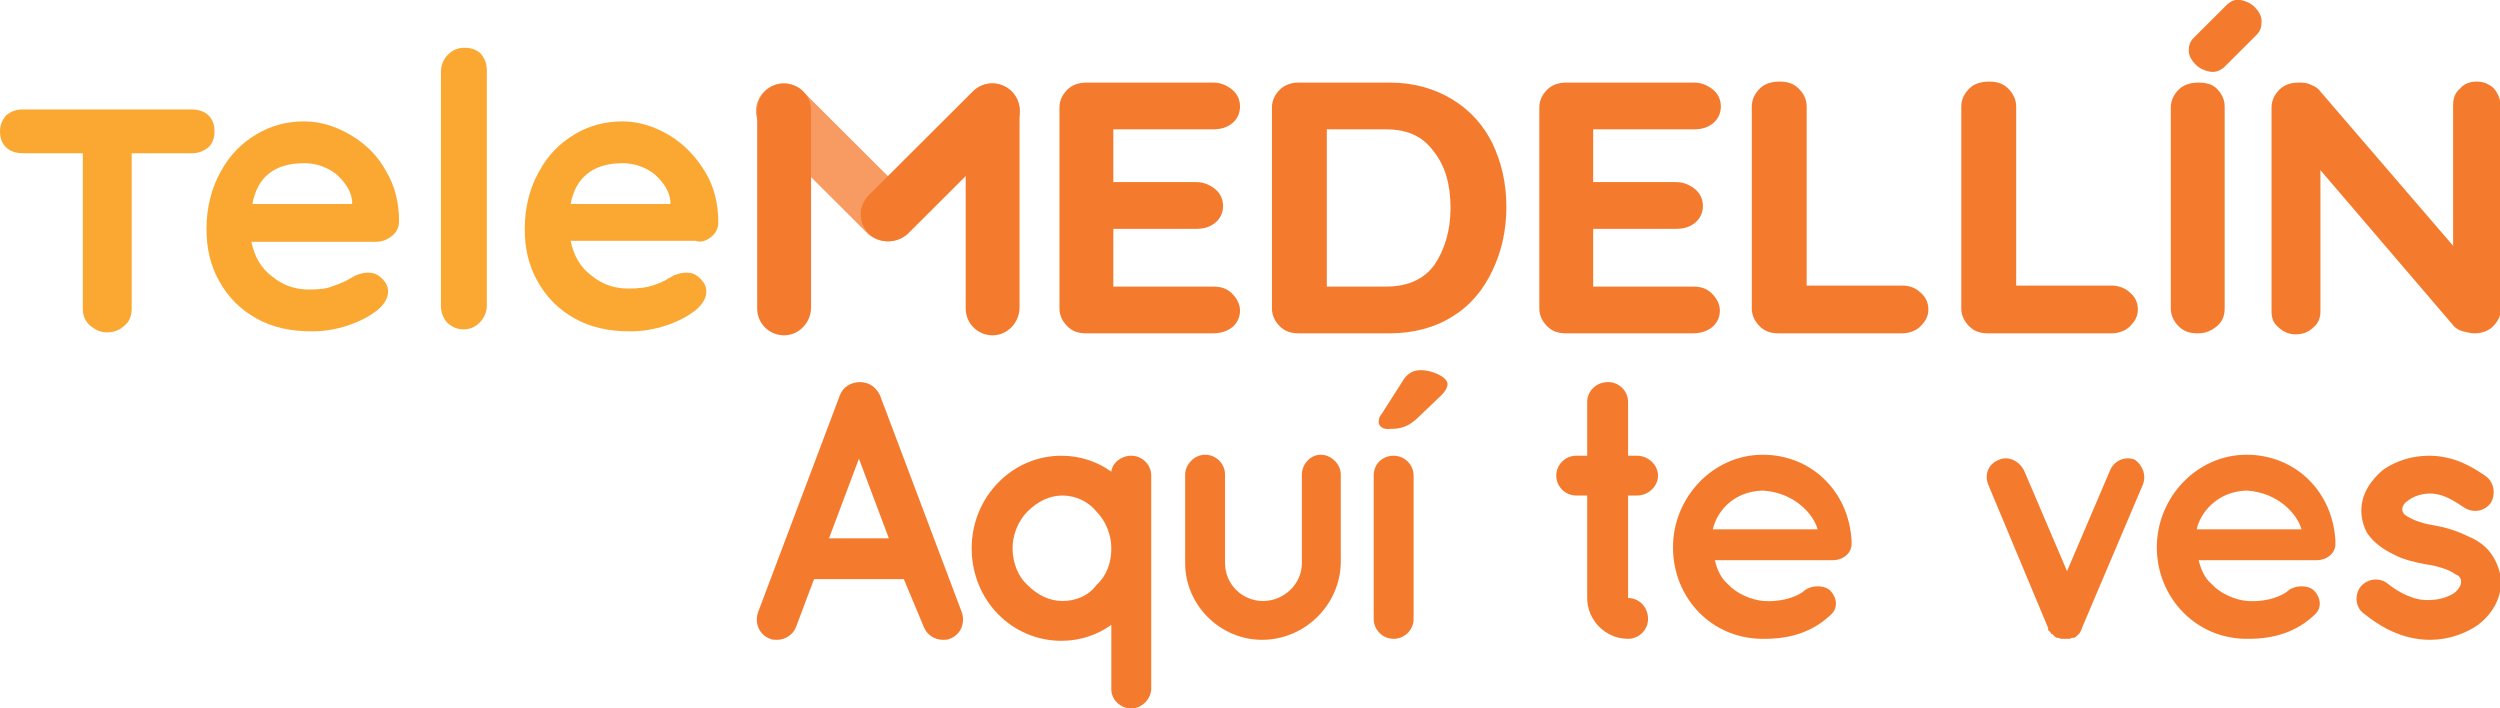
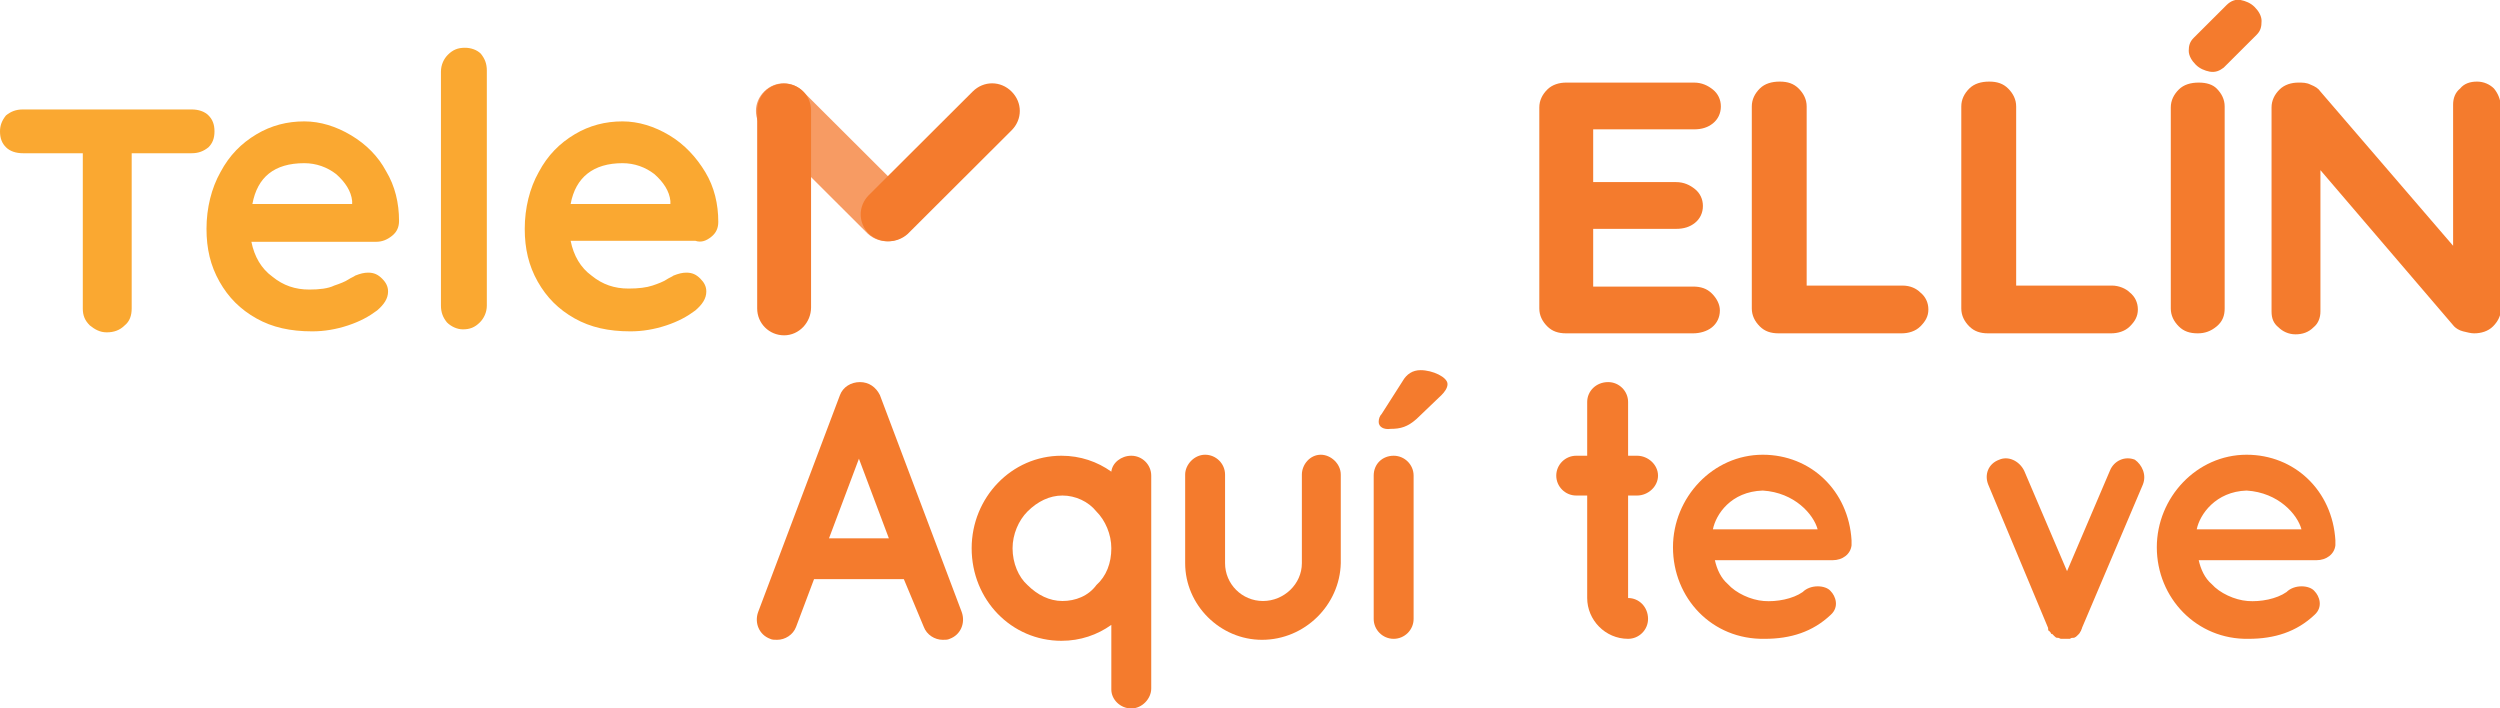
<svg xmlns="http://www.w3.org/2000/svg" width="307" height="87" viewBox="0 0 307 87" fill="none">
-   <path d="M121.894 41.178C120.056 41.178 118.586 39.712 118.586 37.879V13.563C118.586 11.73 120.056 10.264 121.894 10.264C123.731 10.264 125.201 11.73 125.201 13.563V37.757C125.201 39.59 123.731 41.178 121.894 41.178Z" fill="#F47B2D" />
  <path d="M111.358 28.715C112.706 27.371 112.706 25.294 111.358 23.949L98.618 11.242C97.27 9.897 95.187 9.897 93.84 11.242C92.492 12.586 92.492 14.663 93.84 16.007L106.58 28.715C107.928 29.937 110.011 29.937 111.358 28.715Z" fill="#F79B63" />
  <path d="M106.703 28.715C105.355 27.371 105.355 25.294 106.703 23.949L119.444 11.242C120.791 9.897 122.874 9.897 124.221 11.242C125.569 12.586 125.569 14.663 124.221 16.007L111.481 28.715C110.133 29.937 108.051 29.937 106.703 28.715Z" fill="#F47B2D" />
  <path d="M96.29 41.178C94.453 41.178 92.982 39.712 92.982 37.879V13.563C92.982 11.73 94.453 10.264 96.29 10.264C98.128 10.264 99.598 11.73 99.598 13.563V37.757C99.598 39.59 98.128 41.178 96.29 41.178Z" fill="#F47B2D" />
-   <path d="M148.967 15.885C149.948 15.885 150.683 15.64 151.295 15.152C151.908 14.663 152.275 13.93 152.275 13.074C152.275 12.219 151.908 11.486 151.295 10.997C150.683 10.508 149.948 10.142 148.967 10.142H133.409C132.552 10.142 131.694 10.386 131.082 10.997C130.469 11.608 130.102 12.341 130.102 13.197V37.879C130.102 38.735 130.469 39.468 131.082 40.079C131.694 40.69 132.429 40.934 133.409 40.934H148.967C149.825 40.934 150.683 40.69 151.295 40.201C151.908 39.712 152.275 38.979 152.275 38.124C152.275 37.391 151.908 36.657 151.295 36.046C150.683 35.435 149.948 35.191 148.967 35.191H136.717V28.104H146.885C147.865 28.104 148.6 27.86 149.213 27.371C149.825 26.882 150.193 26.149 150.193 25.294C150.193 24.438 149.825 23.705 149.213 23.216C148.6 22.727 147.865 22.361 146.885 22.361H136.717V15.885H148.967Z" fill="#F47B2D" />
-   <path d="M178.369 12.219C176.164 10.875 173.591 10.142 170.651 10.142H159.503C158.645 10.142 157.788 10.386 157.175 10.997C156.563 11.608 156.195 12.341 156.195 13.197V37.879C156.195 38.735 156.563 39.468 157.175 40.079C157.788 40.69 158.523 40.934 159.503 40.934H170.651C173.591 40.934 176.286 40.201 178.369 38.857C180.574 37.513 182.167 35.558 183.269 33.236C184.372 30.914 184.984 28.348 184.984 25.416C184.984 22.483 184.372 19.917 183.269 17.596C182.167 15.396 180.574 13.563 178.369 12.219ZM178.124 25.538C178.124 28.348 177.389 30.67 176.164 32.503C174.816 34.336 172.856 35.191 170.161 35.191H162.933V15.885H170.161C172.856 15.885 174.694 16.74 176.041 18.573C177.511 20.406 178.124 22.727 178.124 25.538Z" fill="#F47B2D" />
  <path d="M208.016 15.885C208.996 15.885 209.731 15.64 210.343 15.152C210.956 14.663 211.323 13.93 211.323 13.074C211.323 12.219 210.956 11.486 210.343 10.997C209.731 10.508 208.996 10.142 208.016 10.142H192.335C191.477 10.142 190.62 10.386 190.007 10.997C189.395 11.608 189.027 12.341 189.027 13.197V37.879C189.027 38.735 189.395 39.468 190.007 40.079C190.62 40.69 191.355 40.934 192.335 40.934H207.893C208.751 40.934 209.608 40.69 210.221 40.201C210.833 39.712 211.201 38.979 211.201 38.124C211.201 37.391 210.833 36.657 210.221 36.046C209.608 35.435 208.873 35.191 207.893 35.191H195.643V28.104H205.811C206.791 28.104 207.526 27.86 208.138 27.371C208.751 26.882 209.118 26.149 209.118 25.294C209.118 24.438 208.751 23.705 208.138 23.216C207.526 22.727 206.791 22.361 205.811 22.361H195.643V15.885H208.016Z" fill="#F47B2D" />
  <path d="M233.619 35.069H221.859V13.074C221.859 12.219 221.491 11.486 220.879 10.875C220.266 10.264 219.531 10.02 218.551 10.02C217.571 10.02 216.714 10.264 216.101 10.875C215.489 11.486 215.121 12.219 215.121 13.074V37.879C215.121 38.734 215.489 39.468 216.101 40.079C216.714 40.69 217.449 40.934 218.429 40.934H233.497C234.355 40.934 235.212 40.69 235.825 40.079C236.437 39.468 236.805 38.857 236.805 38.001C236.805 37.146 236.437 36.413 235.825 35.924C235.335 35.435 234.6 35.069 233.619 35.069Z" fill="#F47B2D" />
  <path d="M259.345 35.069H247.585V13.074C247.585 12.219 247.217 11.486 246.604 10.875C245.992 10.264 245.257 10.02 244.277 10.02C243.297 10.02 242.439 10.264 241.827 10.875C241.214 11.486 240.847 12.219 240.847 13.074V37.879C240.847 38.734 241.214 39.468 241.827 40.079C242.439 40.69 243.174 40.934 244.154 40.934H259.223C260.08 40.934 260.938 40.69 261.55 40.079C262.163 39.468 262.53 38.857 262.53 38.001C262.53 37.146 262.163 36.413 261.55 35.924C261.06 35.435 260.203 35.069 259.345 35.069Z" fill="#F47B2D" />
  <path d="M270.003 10.142C269.023 10.142 268.166 10.386 267.553 10.997C266.941 11.608 266.573 12.341 266.573 13.197V37.879C266.573 38.735 266.941 39.468 267.553 40.079C268.166 40.69 268.901 40.934 269.881 40.934C270.738 40.934 271.473 40.69 272.209 40.079C272.944 39.468 273.189 38.735 273.189 37.879V13.074C273.189 12.219 272.821 11.486 272.209 10.875C271.718 10.386 270.983 10.142 270.003 10.142Z" fill="#F47B2D" />
  <path d="M306.265 10.875C305.775 10.386 305.04 10.02 304.183 10.02C303.325 10.02 302.59 10.264 302.1 10.875C301.487 11.364 301.242 12.097 301.242 12.83V30.181L284.949 11.242C284.704 10.875 284.337 10.631 283.724 10.386C283.234 10.142 282.744 10.142 282.254 10.142C281.396 10.142 280.539 10.386 279.926 10.997C279.314 11.608 278.946 12.341 278.946 13.197V38.246C278.946 39.101 279.191 39.712 279.804 40.201C280.294 40.69 281.029 41.056 281.886 41.056C282.744 41.056 283.479 40.812 284.092 40.201C284.704 39.712 284.949 38.979 284.949 38.246V20.895L301.365 40.079C301.61 40.323 301.977 40.567 302.467 40.69C302.957 40.812 303.447 40.934 303.815 40.934C304.673 40.934 305.53 40.69 306.143 40.079C306.755 39.468 307.123 38.735 307.123 37.879V12.952C307 12.097 306.755 11.486 306.265 10.875Z" fill="#F47B2D" />
  <path d="M275.149 -9.49949e-07C274.536 -0.122 273.924 0.122 273.434 0.611L269.391 4.643C268.901 5.132 268.778 5.621 268.778 6.232C268.778 6.843 269.146 7.454 269.636 7.942C270.126 8.431 270.738 8.676 271.351 8.798C272.086 8.92 272.576 8.676 273.066 8.309L277.109 4.277C277.599 3.788 277.721 3.299 277.721 2.566C277.721 1.955 277.354 1.344 276.864 0.855C276.374 0.367 275.761 0.122 275.149 -9.49949e-07Z" fill="#F47B2D" />
  <path d="M26.339 16.129C26.339 15.274 26.094 14.663 25.604 14.174C25.114 13.685 24.379 13.441 23.521 13.441H2.818C1.96 13.441 1.348 13.685 0.735 14.174C0.245 14.785 0 15.396 0 16.129C0 16.985 0.245 17.596 0.735 18.084C1.225 18.573 1.96 18.817 2.818 18.817H10.168V37.879C10.168 38.735 10.413 39.346 11.025 39.956C11.638 40.445 12.251 40.812 13.108 40.812C13.966 40.812 14.701 40.567 15.313 39.956C15.926 39.468 16.171 38.735 16.171 37.879V18.817H23.521C24.379 18.817 24.991 18.573 25.604 18.084C26.094 17.596 26.339 16.985 26.339 16.129Z" fill="#FAA831" />
  <path d="M43.122 16.618C41.284 15.518 39.324 14.907 37.364 14.907C35.281 14.907 33.321 15.396 31.484 16.496C29.646 17.596 28.176 19.062 27.073 21.139C25.971 23.094 25.358 25.538 25.358 28.104C25.358 30.548 25.848 32.625 26.951 34.58C28.053 36.535 29.524 38.001 31.484 39.101C33.444 40.201 35.649 40.69 38.344 40.69C39.814 40.69 41.284 40.445 42.754 39.956C44.224 39.468 45.327 38.857 46.307 38.124C47.164 37.39 47.654 36.657 47.654 35.802C47.654 35.191 47.41 34.702 46.919 34.214C46.429 33.725 45.939 33.48 45.204 33.48C44.714 33.48 44.224 33.602 43.612 33.847C43.489 33.969 43.122 34.091 42.754 34.336C42.387 34.58 41.774 34.824 41.039 35.069C40.304 35.435 39.202 35.558 37.977 35.558C36.261 35.558 34.791 35.069 33.444 33.969C32.096 32.992 31.239 31.525 30.871 29.692H46.184C46.919 29.692 47.532 29.448 48.145 28.959C48.757 28.471 49.002 27.86 49.002 27.126C49.002 24.927 48.512 22.85 47.41 21.017C46.429 19.184 44.959 17.718 43.122 16.618ZM37.364 20.039C38.834 20.039 40.182 20.528 41.284 21.383C42.387 22.361 43.122 23.461 43.244 24.683V25.049H30.994C31.606 21.75 33.689 20.039 37.364 20.039Z" fill="#FAA831" />
  <path d="M57.088 5.865C56.23 5.865 55.617 6.11 55.005 6.721C54.515 7.209 54.148 7.942 54.148 8.798V37.513C54.148 38.368 54.392 38.979 54.883 39.59C55.373 40.079 56.108 40.445 56.843 40.445C57.7 40.445 58.313 40.201 58.925 39.59C59.415 39.101 59.783 38.368 59.783 37.513V8.676C59.783 7.82 59.538 7.209 59.048 6.598C58.558 6.11 57.823 5.865 57.088 5.865Z" fill="#FAA831" />
  <path d="M87.347 29.081C87.96 28.593 88.205 27.982 88.205 27.249C88.205 25.049 87.715 22.972 86.612 21.139C85.51 19.306 84.039 17.718 82.202 16.618C80.364 15.518 78.404 14.907 76.444 14.907C74.362 14.907 72.401 15.396 70.564 16.496C68.726 17.596 67.256 19.062 66.154 21.139C65.051 23.094 64.439 25.538 64.439 28.104C64.439 30.548 64.928 32.625 66.031 34.58C67.134 36.535 68.604 38.001 70.564 39.101C72.524 40.201 74.729 40.69 77.424 40.69C78.894 40.69 80.364 40.445 81.834 39.956C83.304 39.468 84.407 38.857 85.387 38.124C86.245 37.39 86.735 36.657 86.735 35.802C86.735 35.191 86.49 34.702 85.999 34.214C85.51 33.725 85.019 33.48 84.284 33.48C83.794 33.48 83.304 33.602 82.692 33.847C82.569 33.969 82.202 34.091 81.834 34.336C81.467 34.58 80.854 34.824 80.119 35.069C79.384 35.313 78.404 35.435 77.179 35.435C75.464 35.435 73.994 34.947 72.646 33.847C71.299 32.869 70.441 31.403 70.074 29.57H85.387C86.122 29.815 86.735 29.57 87.347 29.081ZM76.444 20.039C77.914 20.039 79.262 20.528 80.364 21.383C81.467 22.361 82.202 23.461 82.324 24.683V25.049H70.074C70.686 21.75 72.891 20.039 76.444 20.039Z" fill="#FAA831" />
  <path d="M110.99 71.115H99.965L97.759 76.98C97.392 77.958 96.412 78.569 95.432 78.569C95.064 78.569 94.819 78.569 94.574 78.447C93.227 77.958 92.614 76.492 93.104 75.147L103.15 48.51C103.517 47.532 104.497 46.921 105.6 46.921C106.702 46.921 107.56 47.532 108.05 48.51L118.095 75.147C118.585 76.492 117.973 77.958 116.625 78.447C116.38 78.569 116.135 78.569 115.768 78.569C114.788 78.569 113.808 77.958 113.44 76.98L110.99 71.115ZM109.152 66.105L105.477 56.33L101.802 66.105H109.152Z" fill="#F47B2D" />
  <path d="M136.471 84.678V76.736C134.756 77.958 132.673 78.691 130.346 78.691C124.221 78.691 119.32 73.681 119.32 67.327C119.32 61.096 124.221 55.964 130.346 55.964C132.673 55.964 134.756 56.697 136.471 57.919C136.594 56.819 137.696 55.964 138.921 55.964C140.269 55.964 141.371 57.063 141.371 58.407V67.205V84.556C141.371 85.778 140.269 87 138.921 87C137.574 87 136.471 85.9 136.471 84.678ZM130.468 60.851C128.876 60.851 127.406 61.584 126.181 62.806C125.078 63.906 124.343 65.617 124.343 67.327C124.343 69.16 125.078 70.871 126.181 71.848C127.406 73.07 128.876 73.803 130.468 73.803C132.061 73.803 133.654 73.192 134.634 71.848C135.859 70.749 136.471 69.16 136.471 67.327C136.471 65.617 135.736 63.906 134.634 62.806C133.654 61.584 132.061 60.851 130.468 60.851Z" fill="#F47B2D" />
  <path d="M154.97 78.569C149.825 78.569 145.537 74.292 145.537 69.16V58.285C145.537 57.063 146.64 55.841 147.987 55.841C149.335 55.841 150.437 56.941 150.437 58.285V69.16C150.437 71.726 152.52 73.803 155.093 73.803C157.665 73.803 159.87 71.726 159.87 69.16V58.285C159.87 57.063 160.85 55.841 162.198 55.841C163.423 55.841 164.648 56.941 164.648 58.285V69.16C164.526 74.292 160.238 78.569 154.97 78.569Z" fill="#F47B2D" />
  <path d="M173.591 58.407V76.003C173.591 77.347 172.488 78.447 171.141 78.447C169.793 78.447 168.69 77.347 168.69 76.003V58.407C168.69 56.941 169.793 55.964 171.141 55.964C172.488 55.964 173.591 57.063 173.591 58.407ZM169.303 51.809C169.303 51.442 169.425 51.076 169.67 50.831L172.243 46.799C172.733 45.944 173.468 45.455 174.448 45.455C175.918 45.455 177.756 46.31 177.756 47.166C177.756 47.654 177.388 48.143 177.021 48.51L173.958 51.442C172.856 52.42 171.998 52.664 170.773 52.664C169.915 52.786 169.303 52.42 169.303 51.809Z" fill="#F47B2D" />
  <path d="M203.605 58.407C203.605 59.751 202.38 60.851 201.032 60.851H199.93V73.437C201.277 73.437 202.38 74.537 202.38 76.003C202.38 77.347 201.277 78.447 199.93 78.447C197.112 78.447 194.907 76.125 194.907 73.437V60.851H193.559C192.212 60.851 191.109 59.751 191.109 58.407C191.109 57.063 192.212 55.964 193.559 55.964H194.907V49.365C194.907 48.021 196.01 46.921 197.48 46.921C198.827 46.921 199.93 48.021 199.93 49.365V55.964H201.032C202.38 55.964 203.605 57.063 203.605 58.407Z" fill="#F47B2D" />
  <path d="M205.442 67.205C205.442 61.096 210.343 55.841 216.468 55.841C222.348 55.841 227.003 60.24 227.371 66.35C227.371 66.35 227.371 66.472 227.371 66.594C227.371 66.716 227.371 66.961 227.371 66.961C227.248 68.06 226.268 68.793 225.043 68.793H210.588C210.833 69.893 211.323 70.993 212.18 71.726C213.16 72.826 214.998 73.681 216.59 73.803C218.183 73.926 220.143 73.559 221.368 72.704C222.348 71.726 224.186 71.848 224.798 72.582C225.411 73.192 225.901 74.537 224.798 75.514C222.593 77.591 219.898 78.447 216.713 78.447C210.22 78.569 205.442 73.437 205.442 67.205ZM210.343 65.006H223.206C222.716 63.173 220.388 60.485 216.468 60.24C212.548 60.362 210.71 63.173 210.343 65.006Z" fill="#F47B2D" />
  <path d="M263.143 59.507L255.67 77.103C255.67 77.225 255.548 77.347 255.548 77.469C255.425 77.591 255.425 77.713 255.303 77.836C255.18 77.958 255.18 77.958 255.057 78.08C254.935 78.202 254.935 78.202 254.69 78.324C254.69 78.324 254.69 78.324 254.567 78.324C254.445 78.324 254.322 78.324 254.2 78.447C254.2 78.447 254.2 78.447 254.077 78.447C253.955 78.447 253.71 78.447 253.587 78.447C253.465 78.447 253.342 78.447 253.22 78.447C253.22 78.447 253.22 78.447 253.097 78.447C252.975 78.447 252.852 78.324 252.73 78.324C252.607 78.324 252.607 78.324 252.607 78.324C252.485 78.324 252.362 78.202 252.24 78.08C252.117 77.958 252.117 77.958 251.995 77.836C251.995 77.836 251.995 77.836 251.872 77.836C251.872 77.713 251.75 77.591 251.627 77.469C251.505 77.469 251.505 77.347 251.505 77.103L244.154 59.507C243.664 58.285 244.154 56.941 245.502 56.452C246.605 55.964 247.952 56.574 248.565 57.796L253.832 70.138L259.1 57.796C259.59 56.574 260.938 55.964 262.163 56.452C263.02 57.063 263.633 58.285 263.143 59.507Z" fill="#F47B2D" />
  <path d="M264.857 67.205C264.857 61.096 269.758 55.841 275.883 55.841C281.763 55.841 286.418 60.24 286.786 66.35C286.786 66.35 286.786 66.472 286.786 66.594C286.786 66.716 286.786 66.961 286.786 66.961C286.663 68.06 285.683 68.793 284.458 68.793H270.003C270.248 69.893 270.738 70.993 271.595 71.726C272.575 72.826 274.413 73.681 276.005 73.803C277.598 73.926 279.558 73.559 280.783 72.704C281.763 71.726 283.601 71.848 284.213 72.582C284.826 73.192 285.316 74.537 284.213 75.514C282.008 77.591 279.313 78.447 276.128 78.447C269.758 78.569 264.857 73.437 264.857 67.205ZM269.758 65.006H282.621C282.131 63.173 279.803 60.485 275.883 60.24C272.085 60.362 270.125 63.173 269.758 65.006Z" fill="#F47B2D" />
-   <path d="M289.849 72.093C290.707 70.993 292.299 70.871 293.279 71.726C294.504 72.704 296.464 73.803 298.302 73.681C299.527 73.681 300.63 73.315 301.365 72.826C301.977 72.337 302.222 71.848 302.222 71.482C302.222 71.237 302.222 71.115 302.1 70.993C302.1 70.871 301.855 70.626 301.487 70.504C300.875 70.016 299.527 69.527 297.812 69.282C296.464 69.038 294.994 68.671 293.892 68.06C292.667 67.449 291.564 66.716 290.707 65.494C290.217 64.639 289.972 63.661 289.972 62.684C289.972 60.607 291.197 58.896 292.667 57.674C294.259 56.574 296.219 55.964 298.302 55.964C301.487 55.964 303.692 57.43 305.162 58.407C306.265 59.14 306.51 60.607 305.897 61.706C305.162 62.806 303.692 63.051 302.59 62.317C301.12 61.34 299.895 60.607 298.424 60.607C297.322 60.607 296.342 60.973 295.729 61.462C295.117 61.829 294.994 62.317 294.994 62.562C294.994 62.684 294.994 62.806 295.117 62.928C295.117 63.051 295.239 63.173 295.607 63.417C296.219 63.784 297.322 64.272 298.914 64.517C300.385 64.761 301.855 65.25 303.08 65.861C304.305 66.35 305.53 67.205 306.265 68.549C306.755 69.404 307.122 70.504 307.122 71.482C307.122 73.681 305.897 75.514 304.305 76.736C302.712 77.836 300.63 78.569 298.424 78.569C294.872 78.569 292.177 76.858 290.339 75.392C289.237 74.659 289.114 73.07 289.849 72.093Z" fill="#F47B2D" />
</svg>